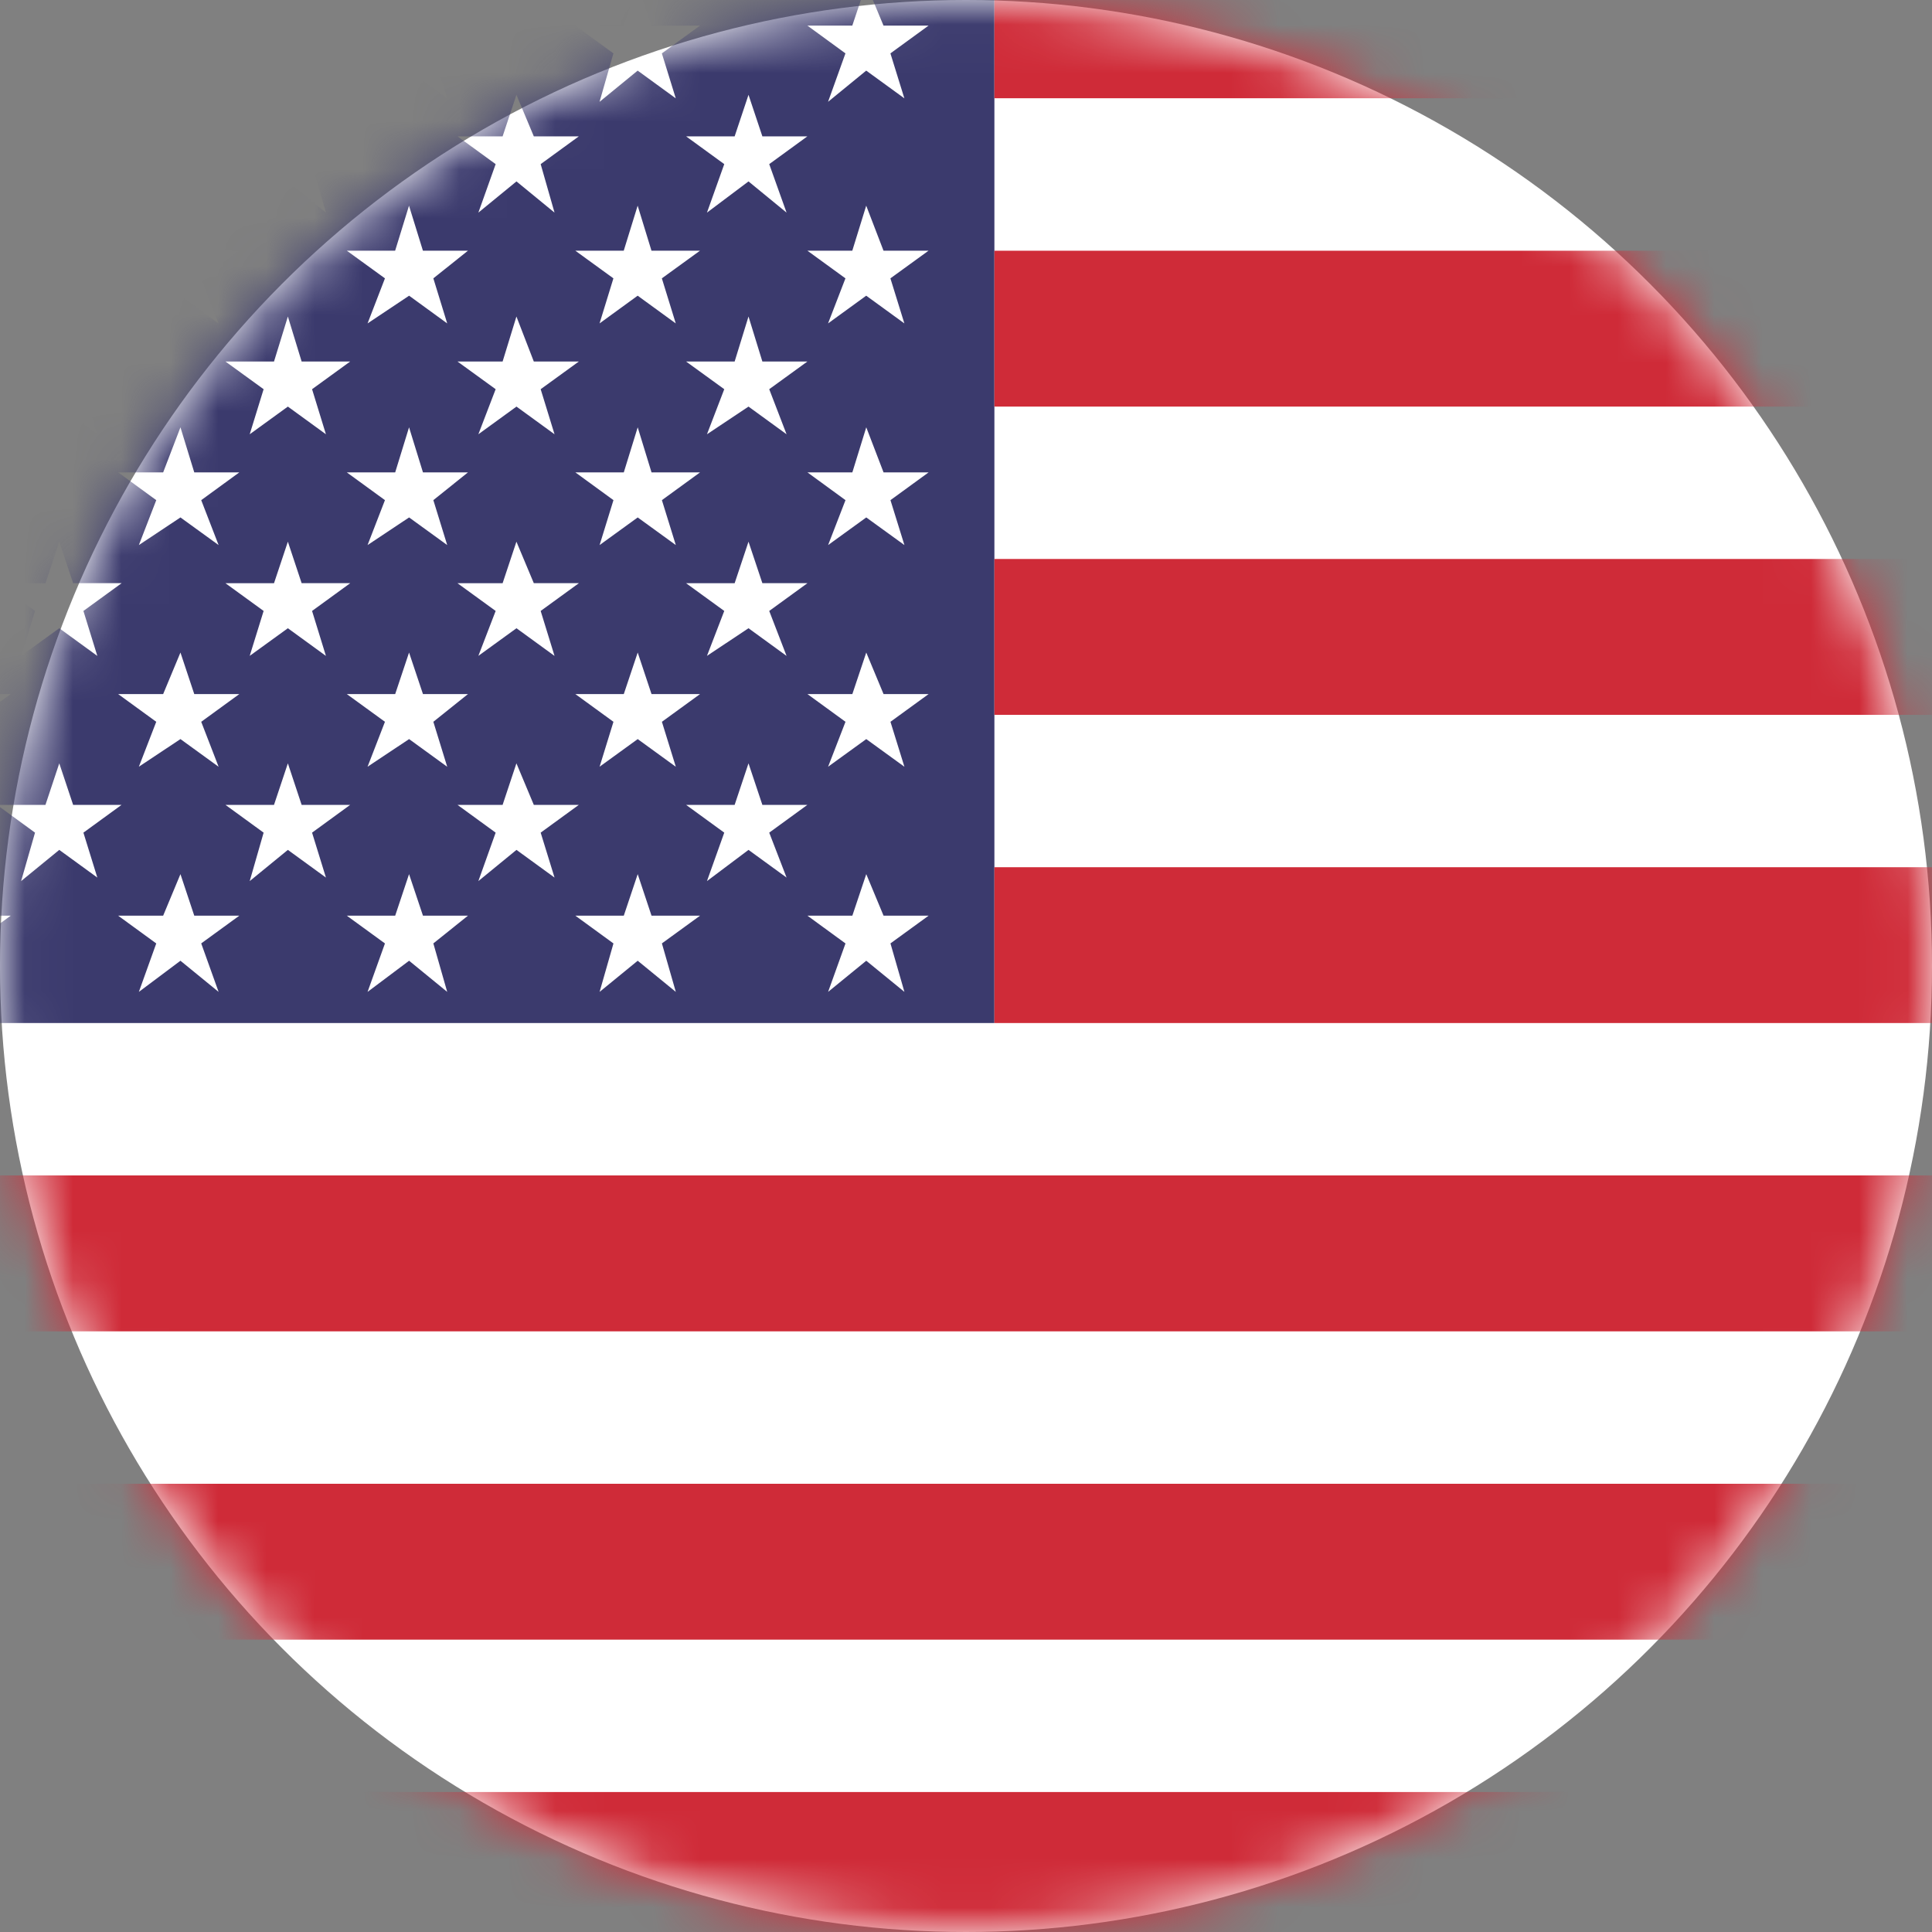
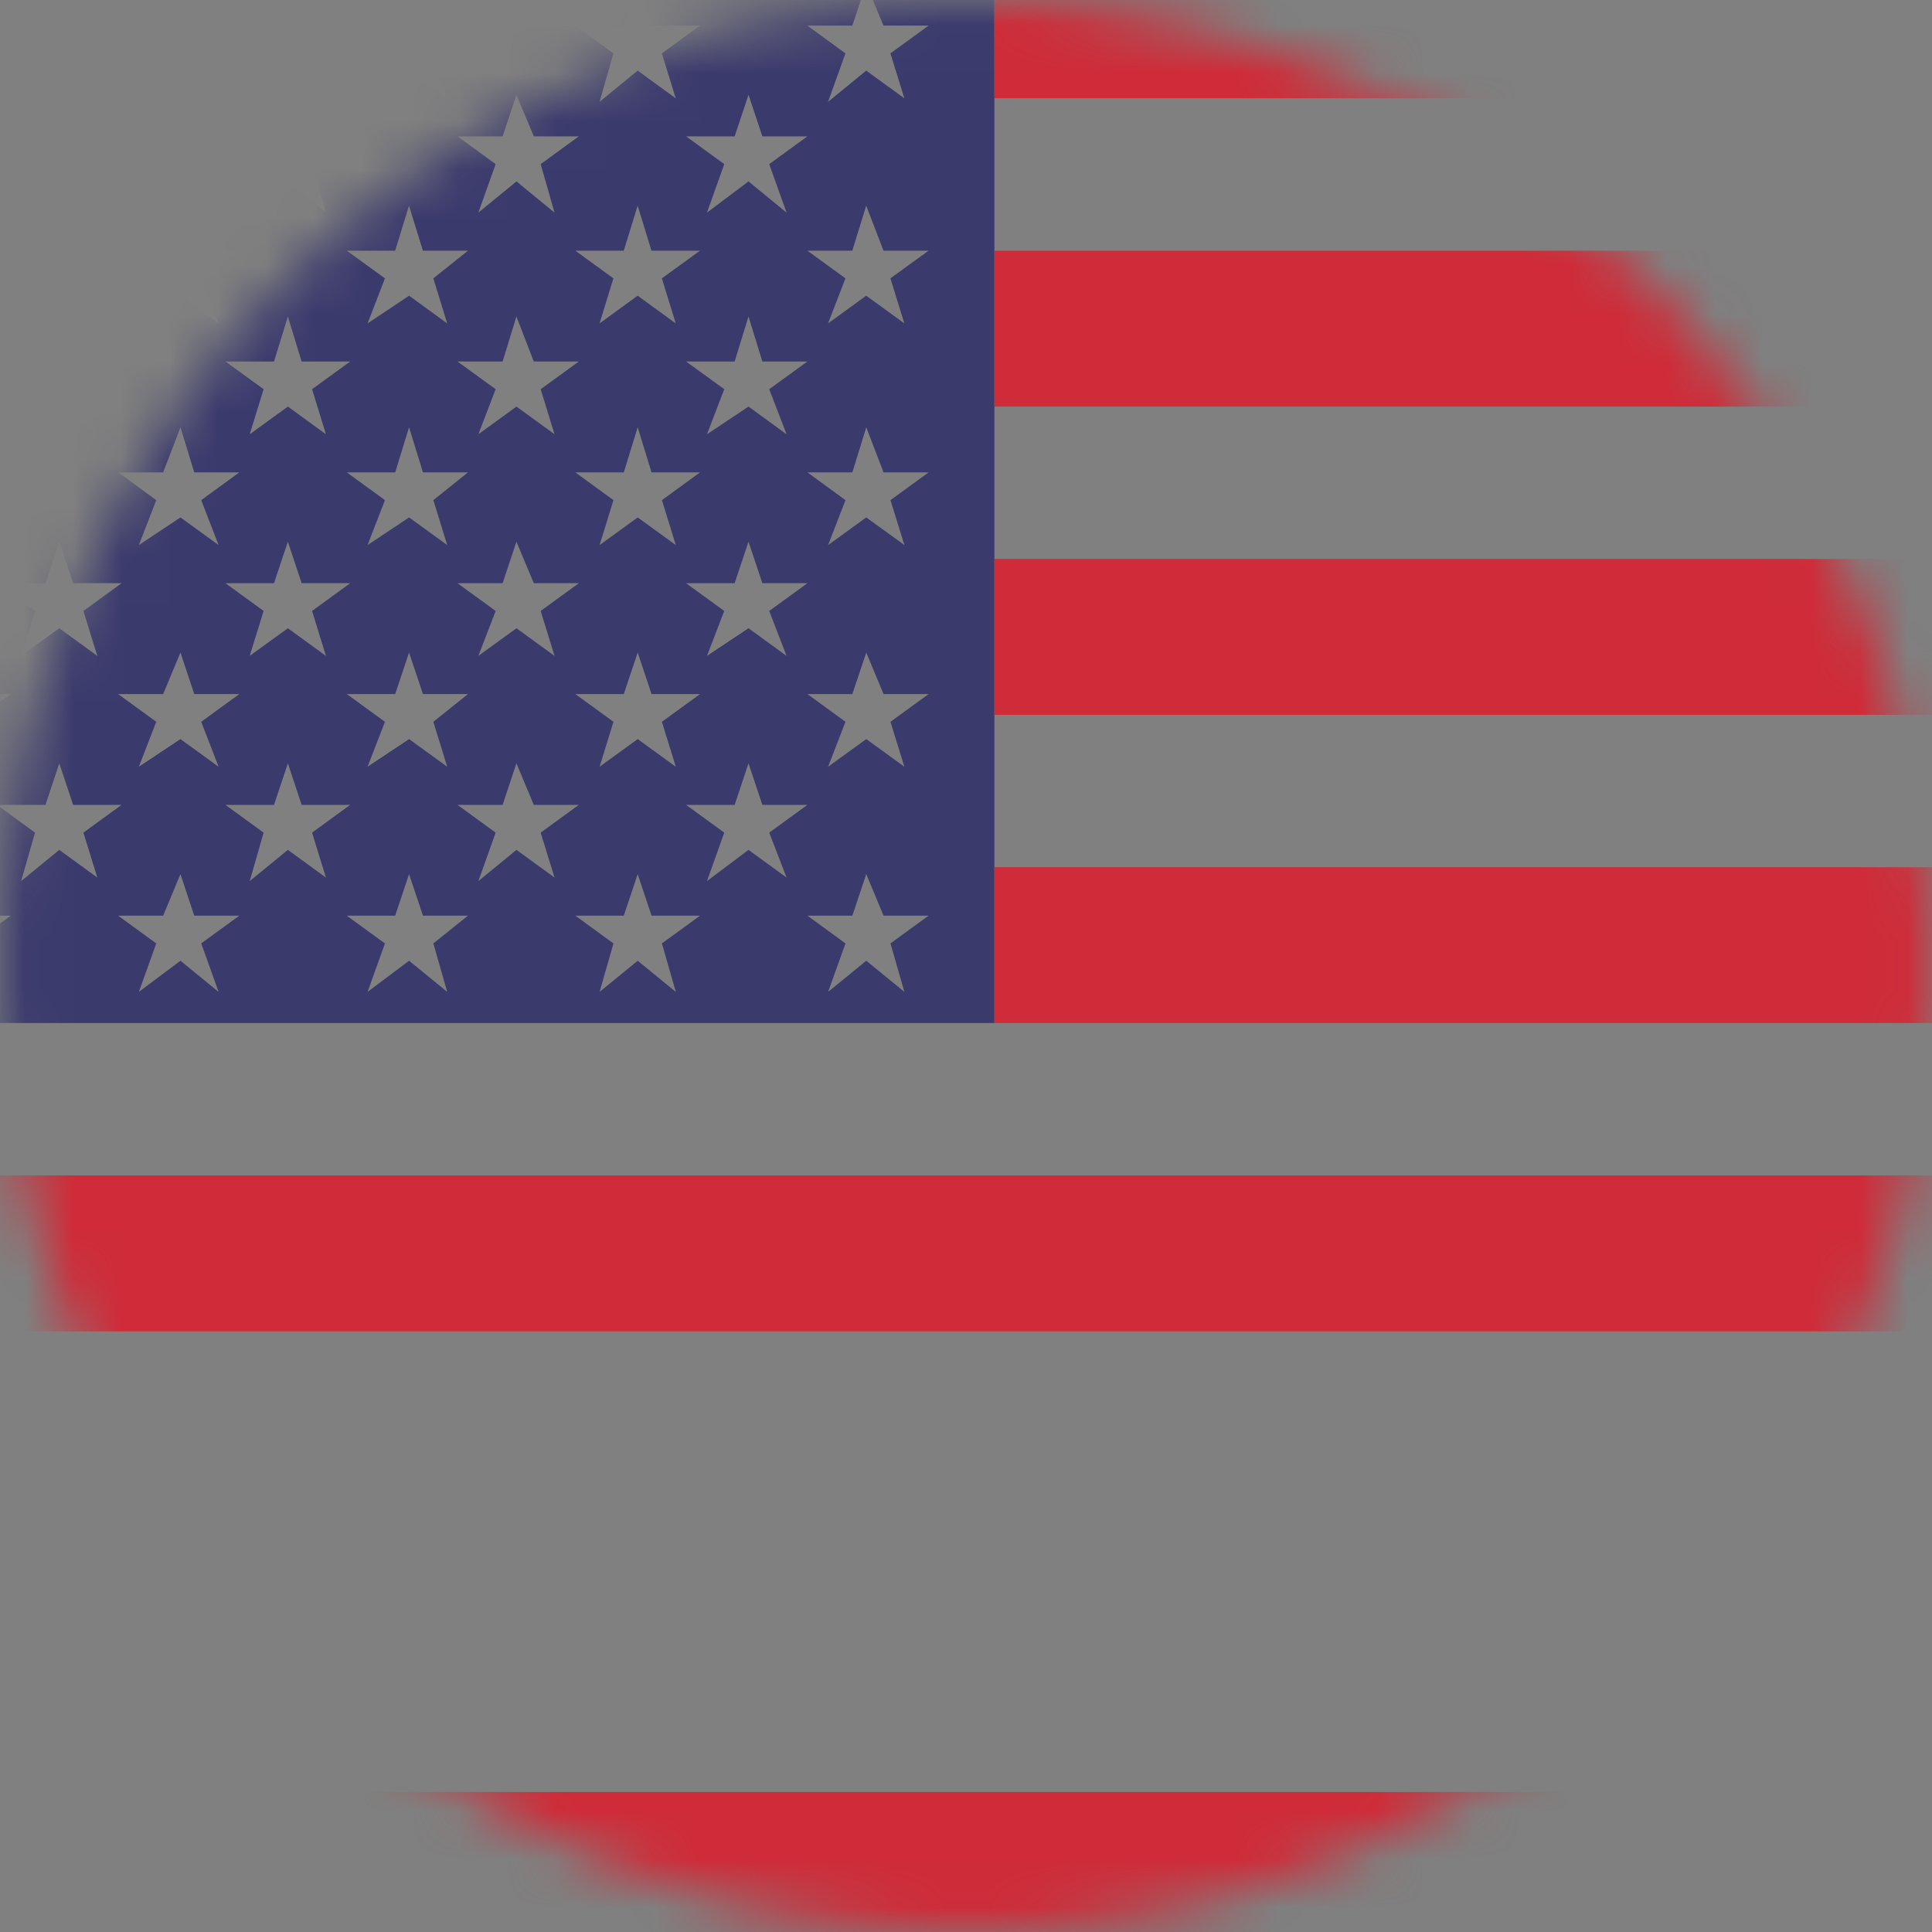
<svg xmlns="http://www.w3.org/2000/svg" width="40" height="40" fill="none">
  <rect width="100%" height="100%" fill="#808080" stroke="none" />
-   <circle cx="20" cy="20" r="20" fill="#fff" />
  <mask id="a" width="40" height="40" x="0" y="0" maskUnits="userSpaceOnUse" style="mask-type:luminance">
    <circle cx="20" cy="20" r="20" fill="#fff" />
  </mask>
  <g fill-rule="evenodd" clip-rule="evenodd" mask="url(#a)">
    <path fill="#3B3A6D" d="M-8.168-1.192h28.756v22.373H-8.168V-1.192Zm3.66 1.72h-1.005l-.288-.86-.287.86h-1.004l.79.576-.288 1.003.789-.646.789.574-.287-.931.79-.575Zm23.735 18.43h-.934l-.358-.86-.288.86h-.93l.788.575-.36 1.003.79-.645.79.645-.289-1.004.79-.574Zm-4.732 0h-1.006l-.286-.86-.288.86h-1.003l.789.575-.287 1.003.789-.645.789.645-.288-1.004.79-.574Zm-4.807 0h-.931l-.288-.86-.287.86H7.18l.79.575-.36 1.003.86-.645.789.645-.287-1.004.717-.574Zm-4.733 0h-.933l-.286-.86-.358.86h-.932l.789.575-.36 1.003.861-.645.79.645-.36-1.004.789-.574Zm-4.733 0H-.71l-.358-.86-.287.86h-.932l.79.575-.36 1.003.789-.645.788.645-.286-1.004.788-.574Zm-4.73 0h-1.005l-.288-.86-.287.86h-1.004l.79.575-.288 1.003.789-.645.789.645-.287-1.004.79-.574Zm21.225-2.294h-.933l-.287-.86-.287.86h-1.005l.79.575-.358 1.003.86-.646.788.573-.359-.93.79-.575Zm-4.734 0h-.931l-.36-.86-.286.86h-.934l.79.575-.358 1.003.789-.646.788.573-.287-.93.79-.575Zm-4.733 0H6.245l-.285-.86-.287.86H4.668l.79.575-.288 1.003.79-.646.788.573-.287-.93.789-.575Zm-4.732 0H1.514l-.287-.86-.286.86H-.064l.789.575-.288 1.003.79-.646.788.573-.288-.93.79-.575Zm-4.805 0h-.932l-.286-.86-.288.86h-1.004l.789.575-.36 1.003.863-.646.787.573-.358-.93.79-.575Zm19.004-4.59h-.933l-.287-.859-.287.86h-1.005l.79.574-.358.93.86-.572.788.573-.359-.931.79-.574Zm-4.734 0h-.931l-.36-.859-.286.86h-.934l.79.574-.358.93.789-.572.788.573-.287-.931.79-.574Zm-4.733 0H6.245l-.285-.859-.287.86H4.668l.79.574-.288.93.79-.572.788.573-.287-.931.789-.574Zm-4.732 0H1.514l-.287-.859-.286.86H-.064l.789.574-.288.93.79-.572.788.573-.288-.931.79-.574Zm-4.805 0h-.932l-.286-.859-.288.86h-1.004l.789.574-.36.93.863-.572.787.573-.358-.931.79-.574Zm19.004-4.589h-.933l-.287-.932-.287.932h-1.005l.79.573-.358.933.86-.573.788.573-.359-.933.79-.573Zm-4.734 0h-.931l-.36-.932-.286.932h-.934l.79.573-.358.933.789-.573.788.573-.287-.933.79-.573Zm-4.733 0H6.245l-.285-.932-.287.932H4.668l.79.573-.288.933.79-.573.788.573-.287-.933.789-.573Zm-4.732 0H1.514l-.287-.932-.286.932H-.064l.789.573-.288.933.79-.573.788.573-.288-.933.79-.573Zm-4.805 0h-.932l-.286-.932-.288.932h-1.004l.789.573-.36.933.863-.573.787.573-.358-.933.79-.573Zm19.004-4.662h-.933l-.287-.86-.287.86h-1.005l.79.575-.358 1.004.86-.646.788.646-.359-1.004.79-.575Zm-4.734 0h-.931l-.36-.86-.286.86h-.934l.79.575-.358 1.004.789-.646.788.646-.287-1.004.79-.575Zm-4.733 0H6.245l-.285-.86-.287.86H4.668l.79.575-.288 1.004.79-.646.788.646-.287-1.004.789-.575Zm-4.732 0H1.514l-.287-.86-.286.86H-.064l.789.575-.288 1.004.79-.646.788.646-.288-1.004.79-.575Zm-4.805 0h-.932l-.286-.86-.288.86h-1.004l.789.575-.36 1.004.863-.646.787.646-.358-1.004.79-.575ZM19.227 14.37h-.934l-.358-.86-.288.86h-.93l.788.574-.36.93.79-.572.79.573-.289-.931.79-.574Zm-4.732 0h-1.006l-.286-.86-.288.86h-1.003l.789.574-.287.93.789-.572.789.573-.288-.931.79-.574Zm-4.807 0h-.931l-.288-.86-.287.86H7.18l.79.574-.36.93.86-.572.789.573-.287-.931.717-.574Zm-4.733 0h-.933l-.286-.86-.358.86h-.932l.789.574-.36.93.861-.572.79.573-.36-.931.789-.574Zm-4.733 0H-.71l-.358-.86-.287.86h-.932l.79.574-.36.93.789-.572.788.573-.286-.931.788-.574Zm-4.73 0h-1.005l-.288-.86-.287.86h-1.004l.79.574-.288.93.789-.572.789.573-.287-.931.79-.574Zm23.735-4.59h-.934l-.358-.933-.288.933h-.93l.788.575-.36.93.79-.572.79.572-.289-.93.79-.575Zm-4.732 0h-1.006l-.286-.933-.288.933h-1.003l.789.575-.287.93.789-.572.789.572-.288-.93.79-.575Zm-4.807 0h-.931l-.288-.933-.287.933H7.18l.79.575-.36.93.86-.572.789.572-.287-.93.717-.575Zm-4.733 0h-.933l-.286-.933-.358.933h-.932l.789.575-.36.93.861-.572.79.572-.36-.93.789-.575Zm-4.733 0H-.71l-.358-.933-.287.933h-.932l.79.575-.36.93.789-.572.788.572-.286-.93.788-.575Zm-4.73 0h-1.005l-.288-.933-.287.933h-1.004l.79.575-.288.93.789-.572.789.572-.287-.93.79-.575Zm23.734-4.59h-.934l-.358-.932-.288.932h-.93l.788.573-.36.933.79-.574.79.574-.289-.933.79-.573Zm-4.732 0h-1.006l-.286-.932-.288.932h-1.003l.789.573-.287.933.789-.574.789.574-.288-.933.79-.573Zm-4.807 0h-.931l-.288-.932-.287.932H7.18l.79.573-.36.933.86-.574.789.574-.287-.933.717-.573Zm-4.733 0h-.933l-.286-.932-.358.932h-.932l.789.573-.36.933.861-.574.79.574-.36-.933.789-.573Zm-4.733 0H-.71l-.358-.932-.287.932h-.932l.79.573-.36.933.789-.574.788.574-.286-.933.788-.573Zm-4.73 0h-1.005l-.288-.932-.287.932h-1.004l.79.573-.288.933.789-.574.789.574-.287-.933.79-.573ZM19.226.53h-.934l-.358-.86-.288.86h-.93l.788.575-.36 1.003.79-.646.79.574-.289-.931.79-.575Zm-4.732 0h-1.006l-.286-.86-.288.86h-1.003l.789.575-.287 1.003.789-.646.789.574-.288-.931.79-.575Zm-4.807 0h-.931l-.288-.86-.287.86H7.18l.79.575-.36 1.003.86-.646.789.574-.287-.931.717-.575Zm-4.733 0h-.933l-.286-.86-.358.86h-.932l.789.575-.36 1.003.861-.646.79.574-.36-.931.789-.575ZM.221.53H-.71l-.358-.86-.287.86h-.932l.79.575-.36 1.003.789-.646.788.574-.286-.931L.222.53Z" />
-     <path fill="#CF2B38" d="M20.588-1.192H55.14v3.226H20.588v-3.226Zm0 6.383H55.14v3.227H20.588V5.19Zm0 6.382H55.14V14.8H20.588v-3.227Zm0 6.382H55.14v3.226H20.588v-3.226Zm-28.756 6.381H55.14v3.228H-8.168v-3.228Zm0 6.384H55.14v3.227H-8.168V30.72Zm0 6.382H55.14v3.226H-8.168v-3.226Z" />
+     <path fill="#CF2B38" d="M20.588-1.192H55.14v3.226H20.588v-3.226Zm0 6.383H55.14v3.227H20.588V5.19Zm0 6.382H55.14V14.8H20.588v-3.227Zm0 6.382H55.14v3.226H20.588v-3.226Zm-28.756 6.381H55.14v3.228H-8.168v-3.228Zm0 6.384H55.14v3.227V30.72Zm0 6.382H55.14v3.226H-8.168v-3.226Z" />
  </g>
</svg>